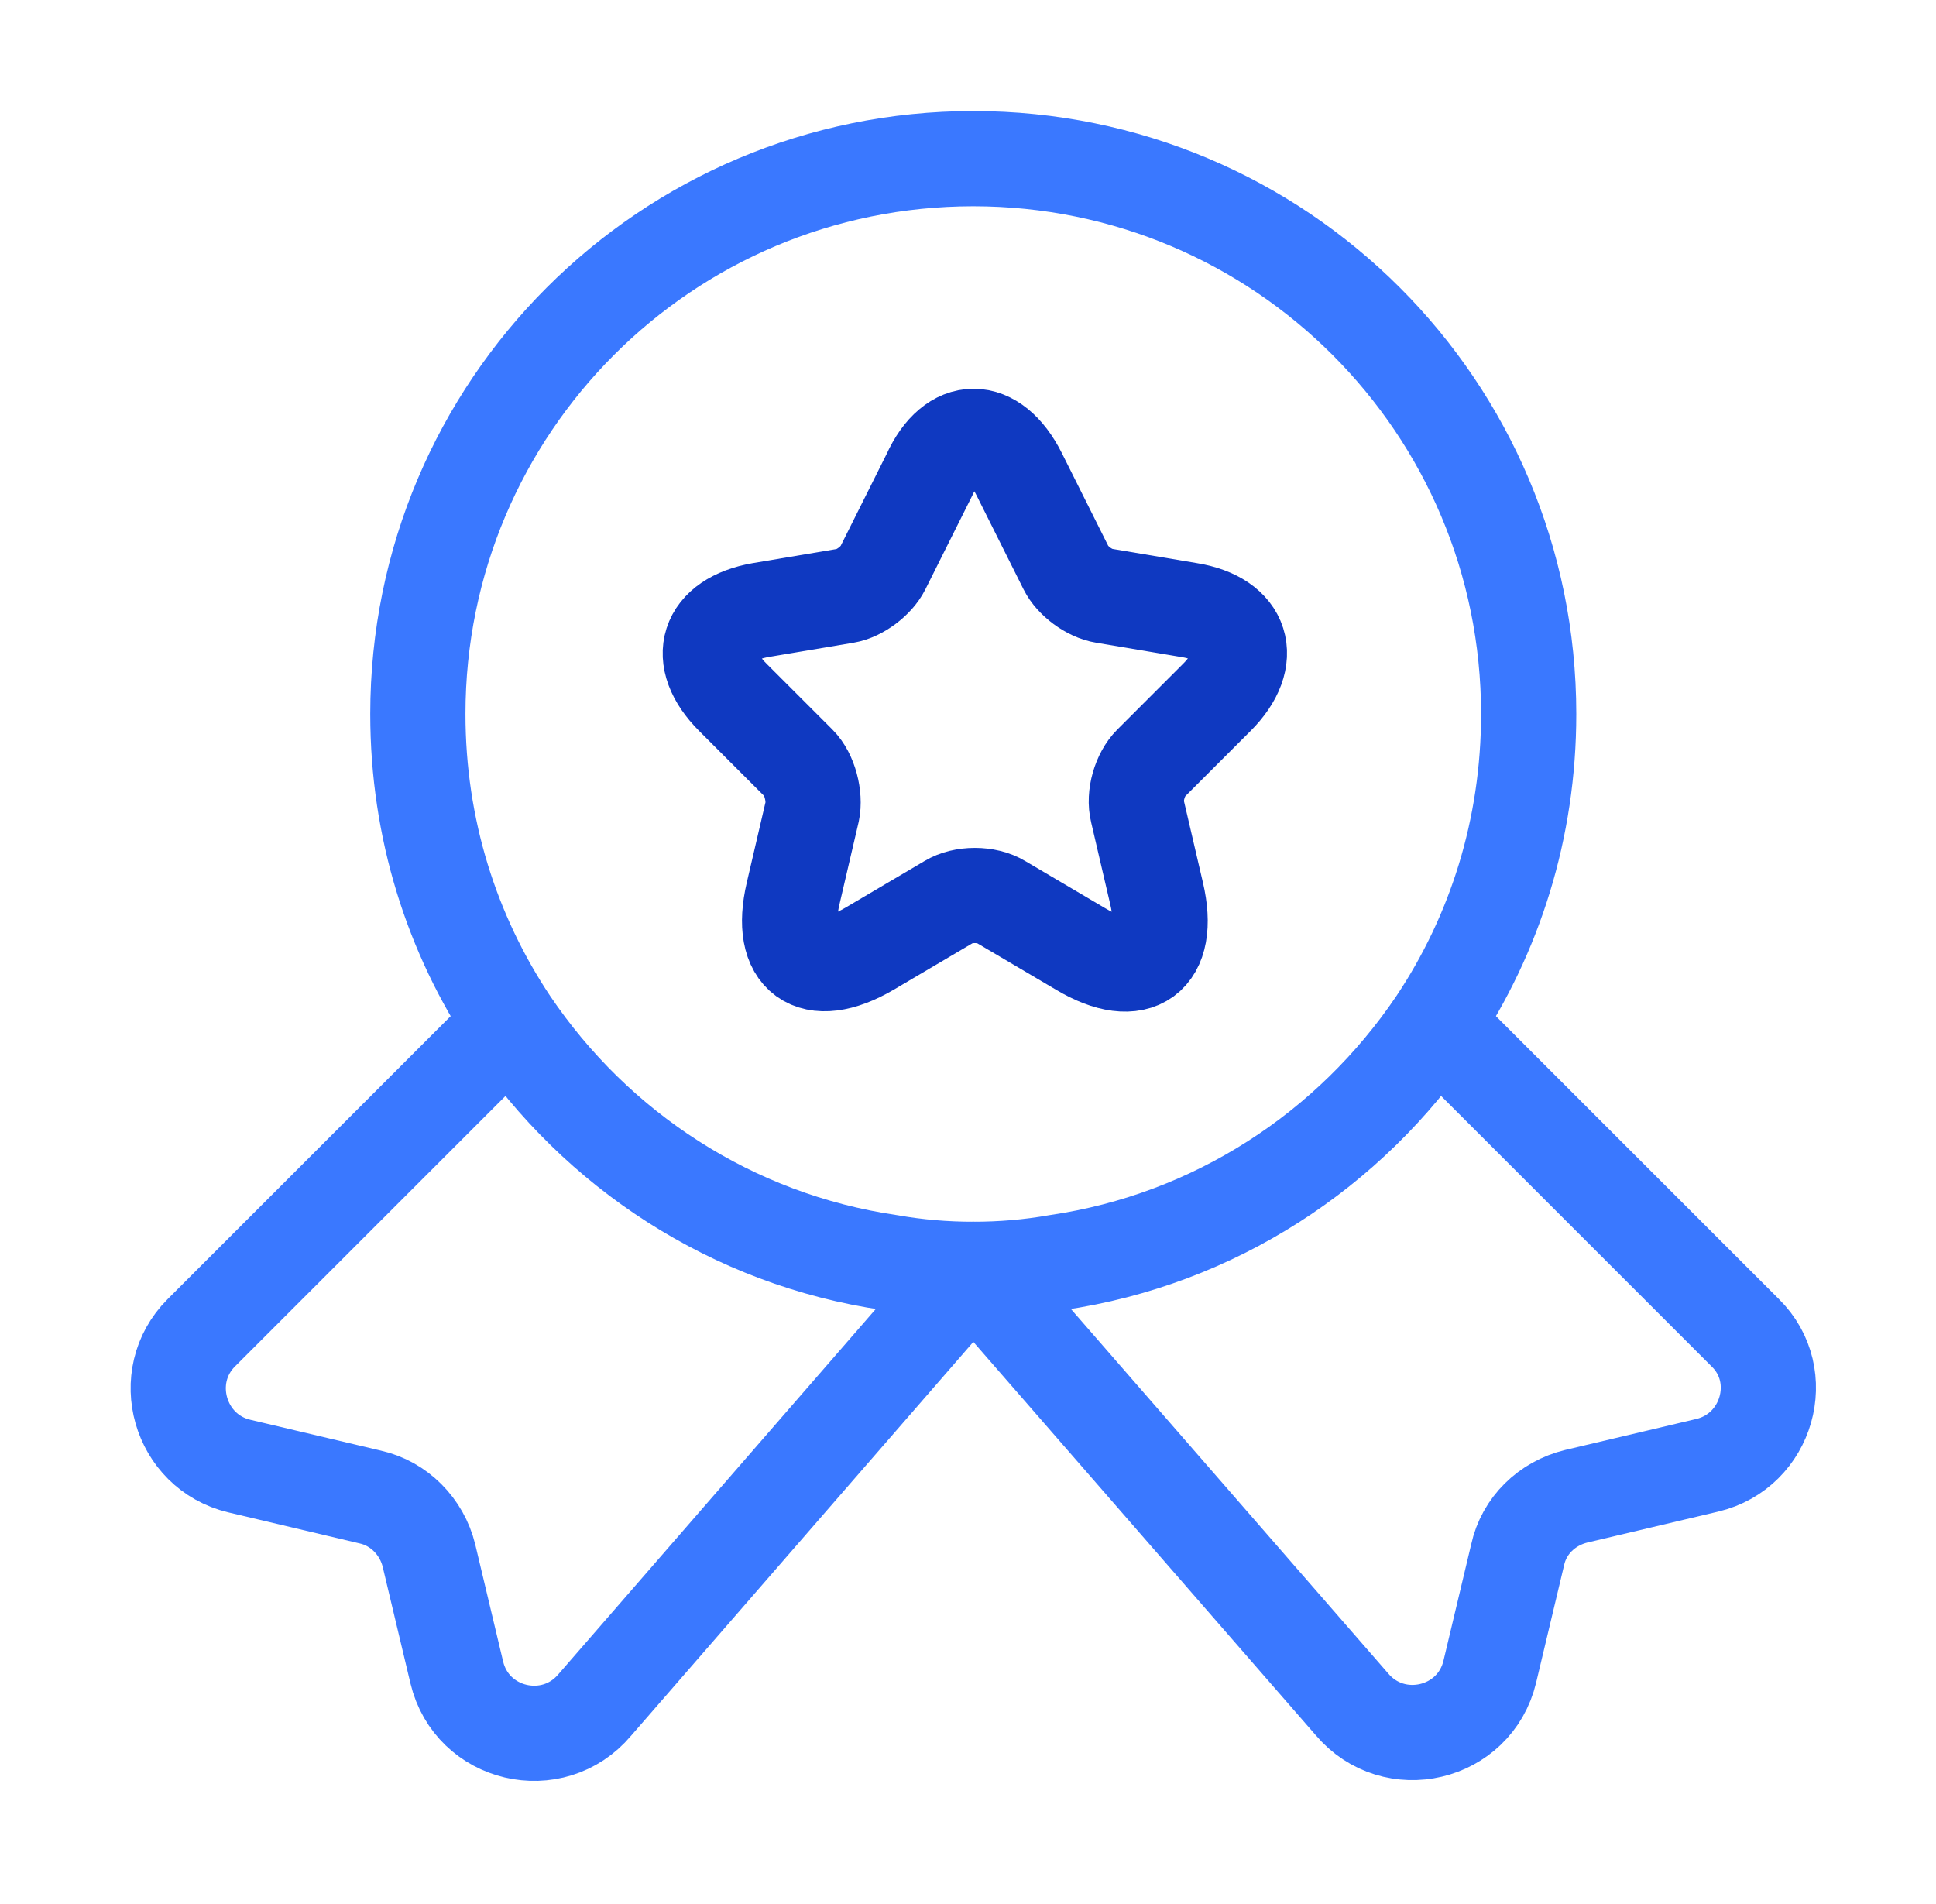
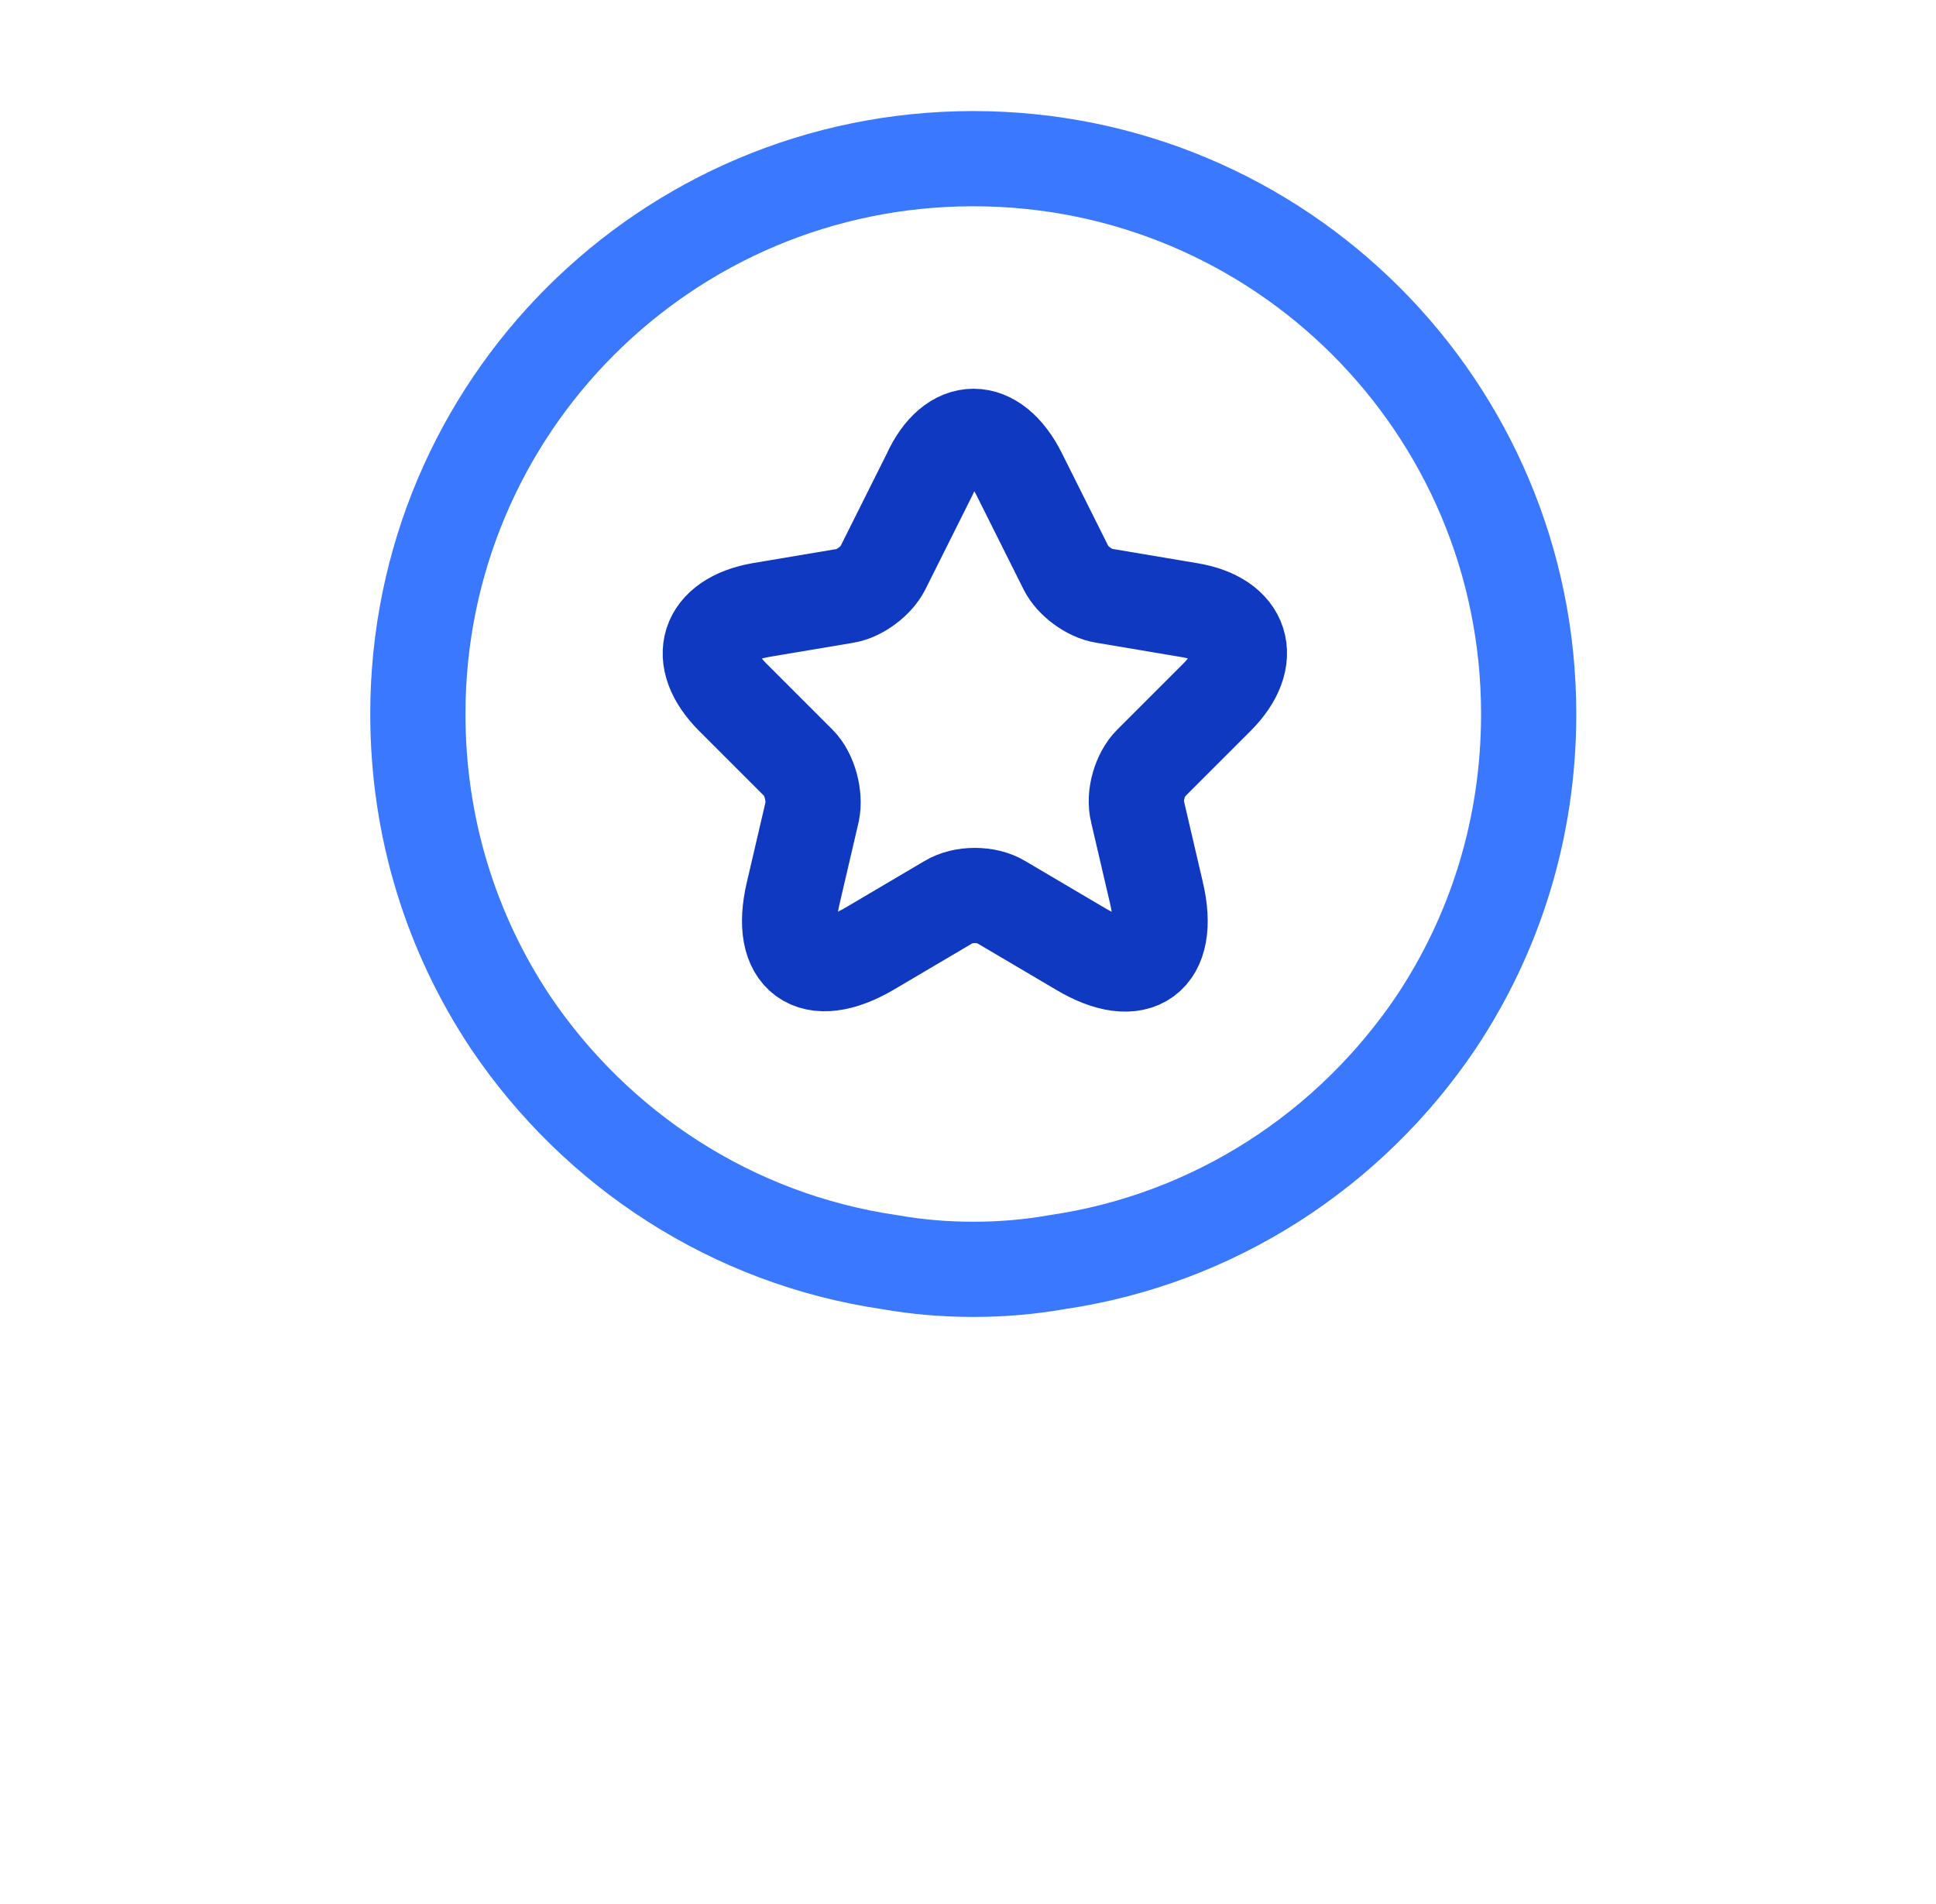
<svg xmlns="http://www.w3.org/2000/svg" width="61" height="60" viewBox="0 0 61 60" fill="none">
  <path d="M48.166 22.5C48.166 26.125 47.092 29.45 45.242 32.225C42.541 36.225 38.267 39.05 33.291 39.775C32.441 39.925 31.567 40 30.666 40C29.767 40 28.892 39.925 28.041 39.775C23.067 39.05 18.791 36.225 16.091 32.225C14.242 29.45 13.166 26.125 13.166 22.5C13.166 12.825 20.991 5 30.666 5C40.342 5 48.166 12.825 48.166 22.5Z" stroke="#3A78FF" stroke-width="3" stroke-linecap="round" stroke-linejoin="round" />
-   <path d="M53.792 46.175L49.667 47.15C48.742 47.375 48.017 48.075 47.817 49L46.942 52.675C46.467 54.675 43.917 55.275 42.592 53.7L30.667 40L18.742 53.725C17.417 55.3 14.867 54.7 14.392 52.7L13.517 49.025C13.292 48.1 12.567 47.375 11.667 47.175L7.542 46.2C5.642 45.75 4.967 43.375 6.342 42L16.092 32.25C18.792 36.25 23.067 39.075 28.042 39.8C28.892 39.95 29.767 40.025 30.667 40.025C31.567 40.025 32.442 39.95 33.292 39.8C38.267 39.075 42.542 36.25 45.242 32.25L54.992 42C56.367 43.35 55.692 45.725 53.792 46.175Z" stroke="#3A78FF" stroke-width="3" stroke-linecap="round" stroke-linejoin="round" />
  <path d="M32.116 14.95L33.591 17.9C33.791 18.3 34.316 18.7 34.791 18.775L37.466 19.225C39.166 19.5 39.566 20.75 38.341 21.975L36.266 24.05C35.916 24.4 35.716 25.075 35.841 25.575L36.441 28.15C36.916 30.175 35.841 30.975 34.041 29.9L31.541 28.425C31.091 28.15 30.341 28.15 29.891 28.425L27.391 29.9C25.591 30.95 24.516 30.175 24.991 28.15L25.591 25.575C25.691 25.1 25.516 24.4 25.166 24.05L23.091 21.975C21.866 20.75 22.266 19.525 23.966 19.225L26.641 18.775C27.091 18.7 27.616 18.3 27.816 17.9L29.291 14.95C30.016 13.35 31.316 13.35 32.116 14.95Z" stroke="#0F39C1" stroke-width="3" stroke-linecap="round" stroke-linejoin="round" />
</svg>